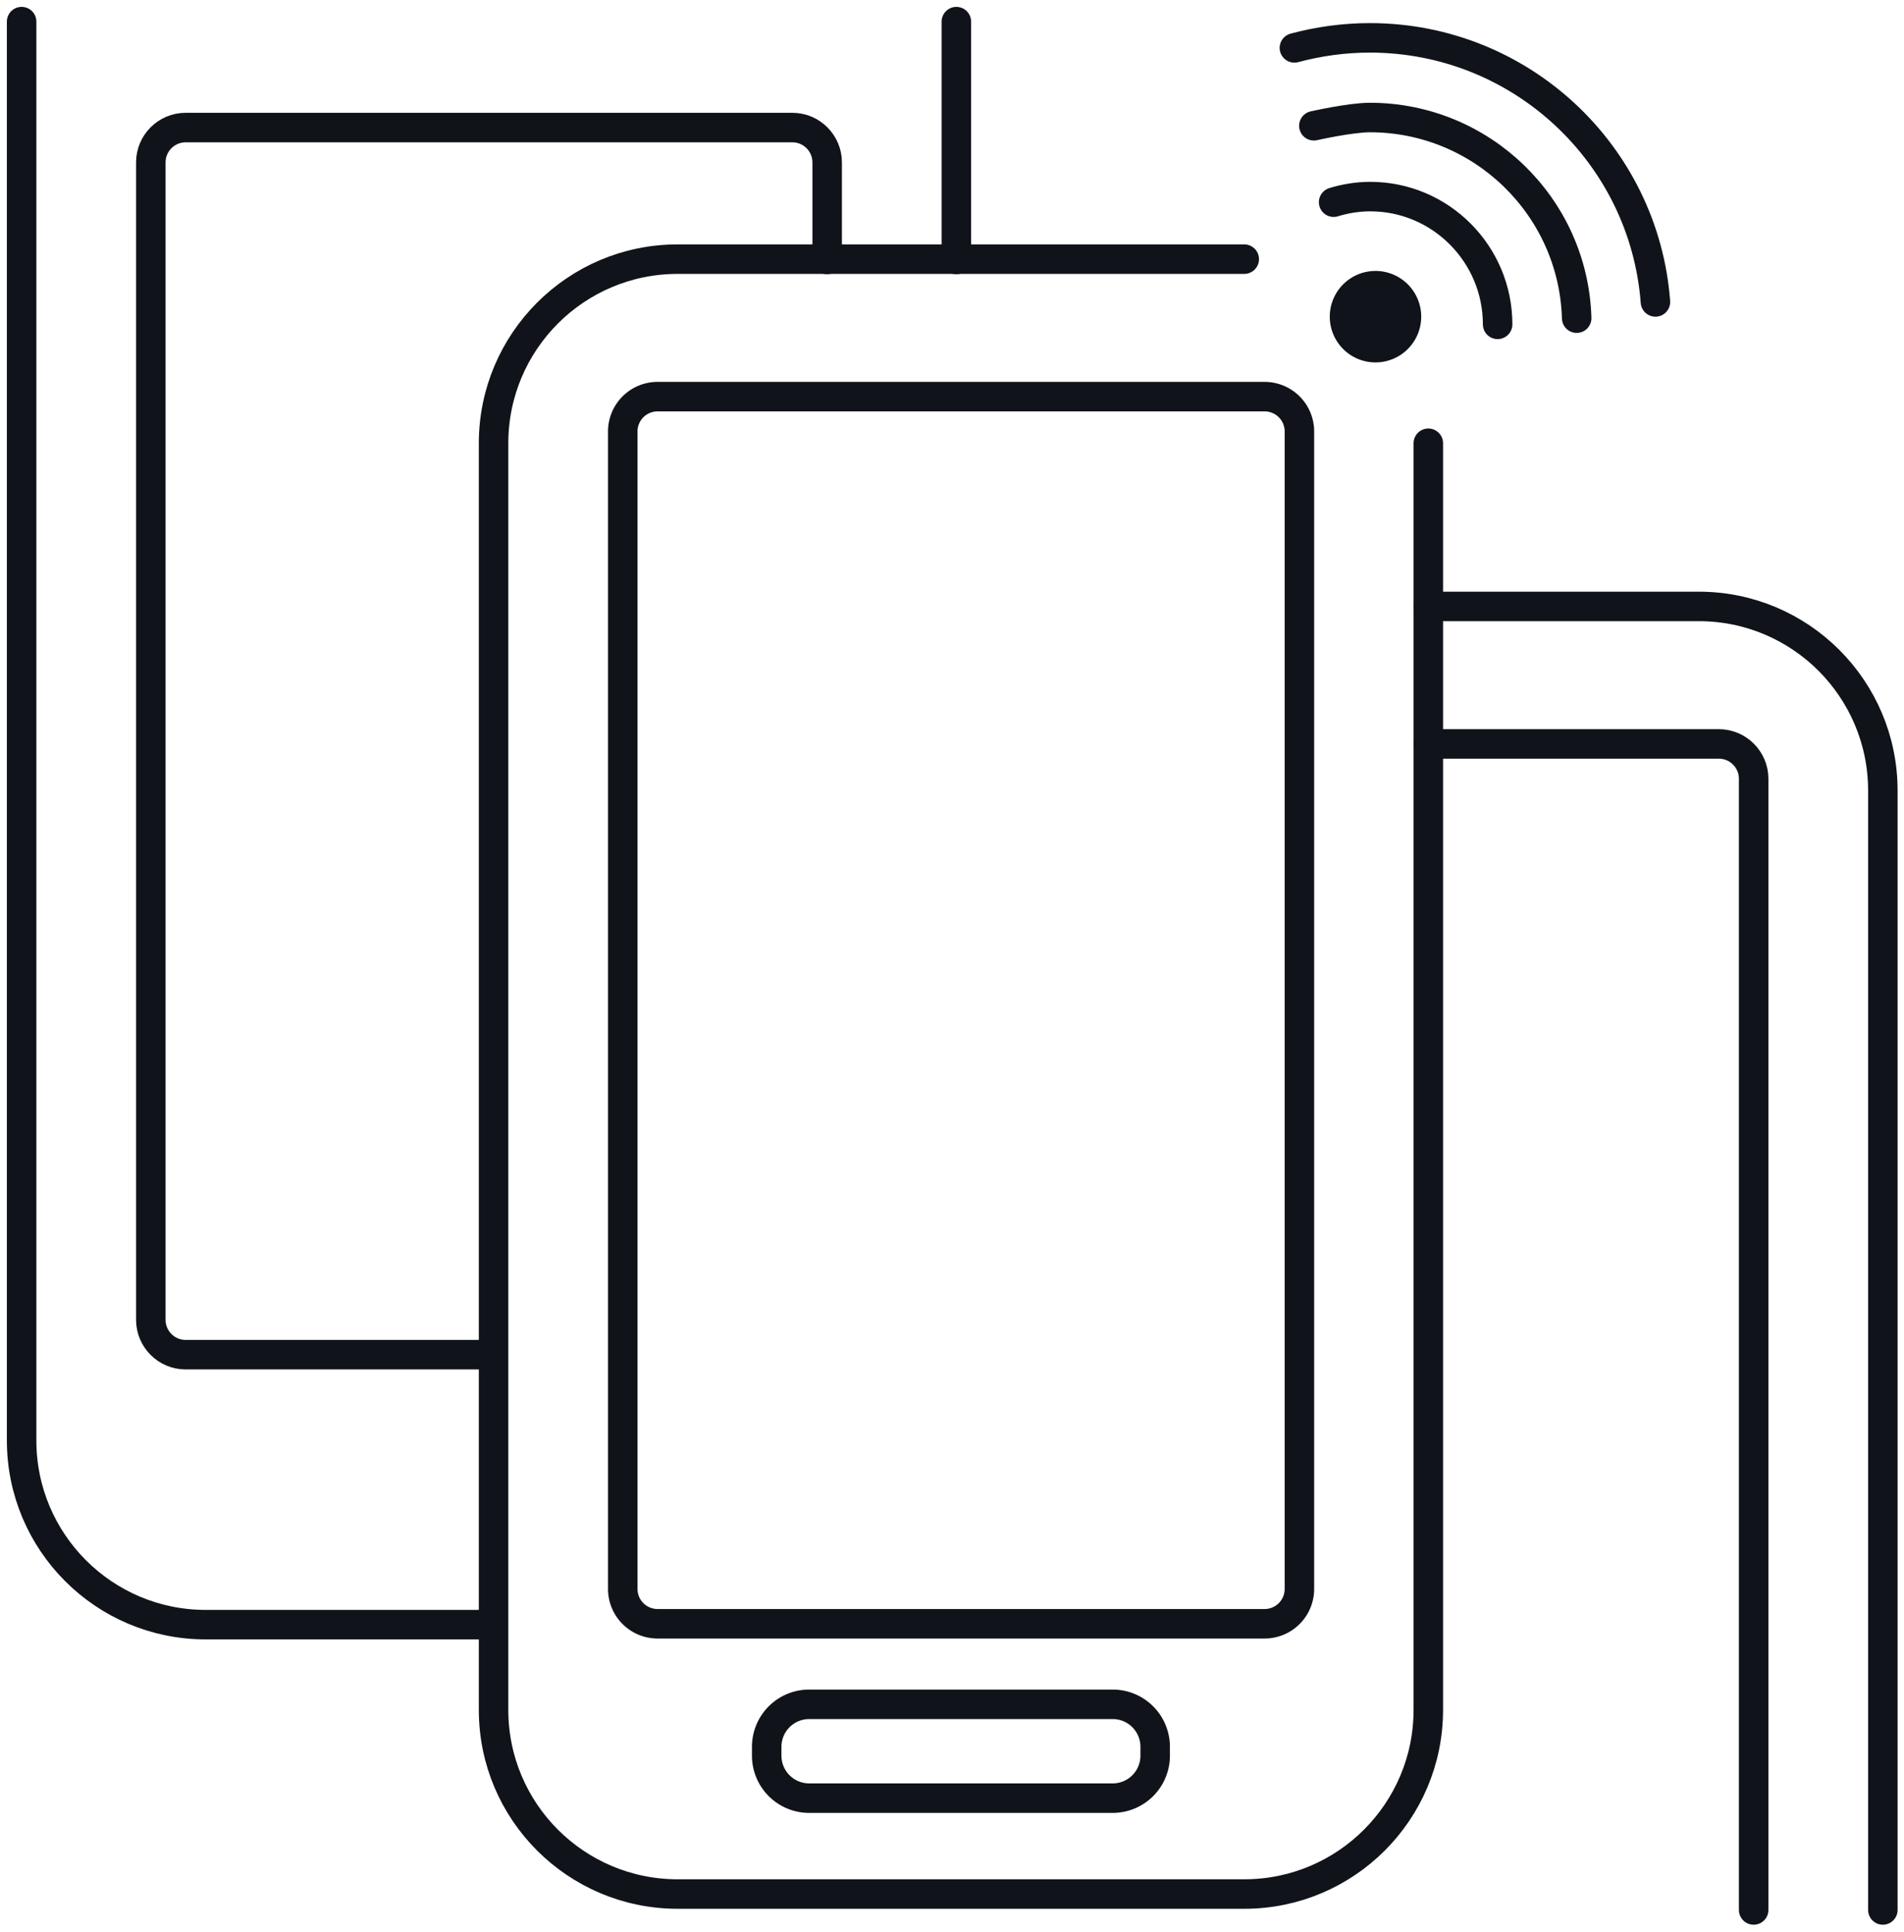
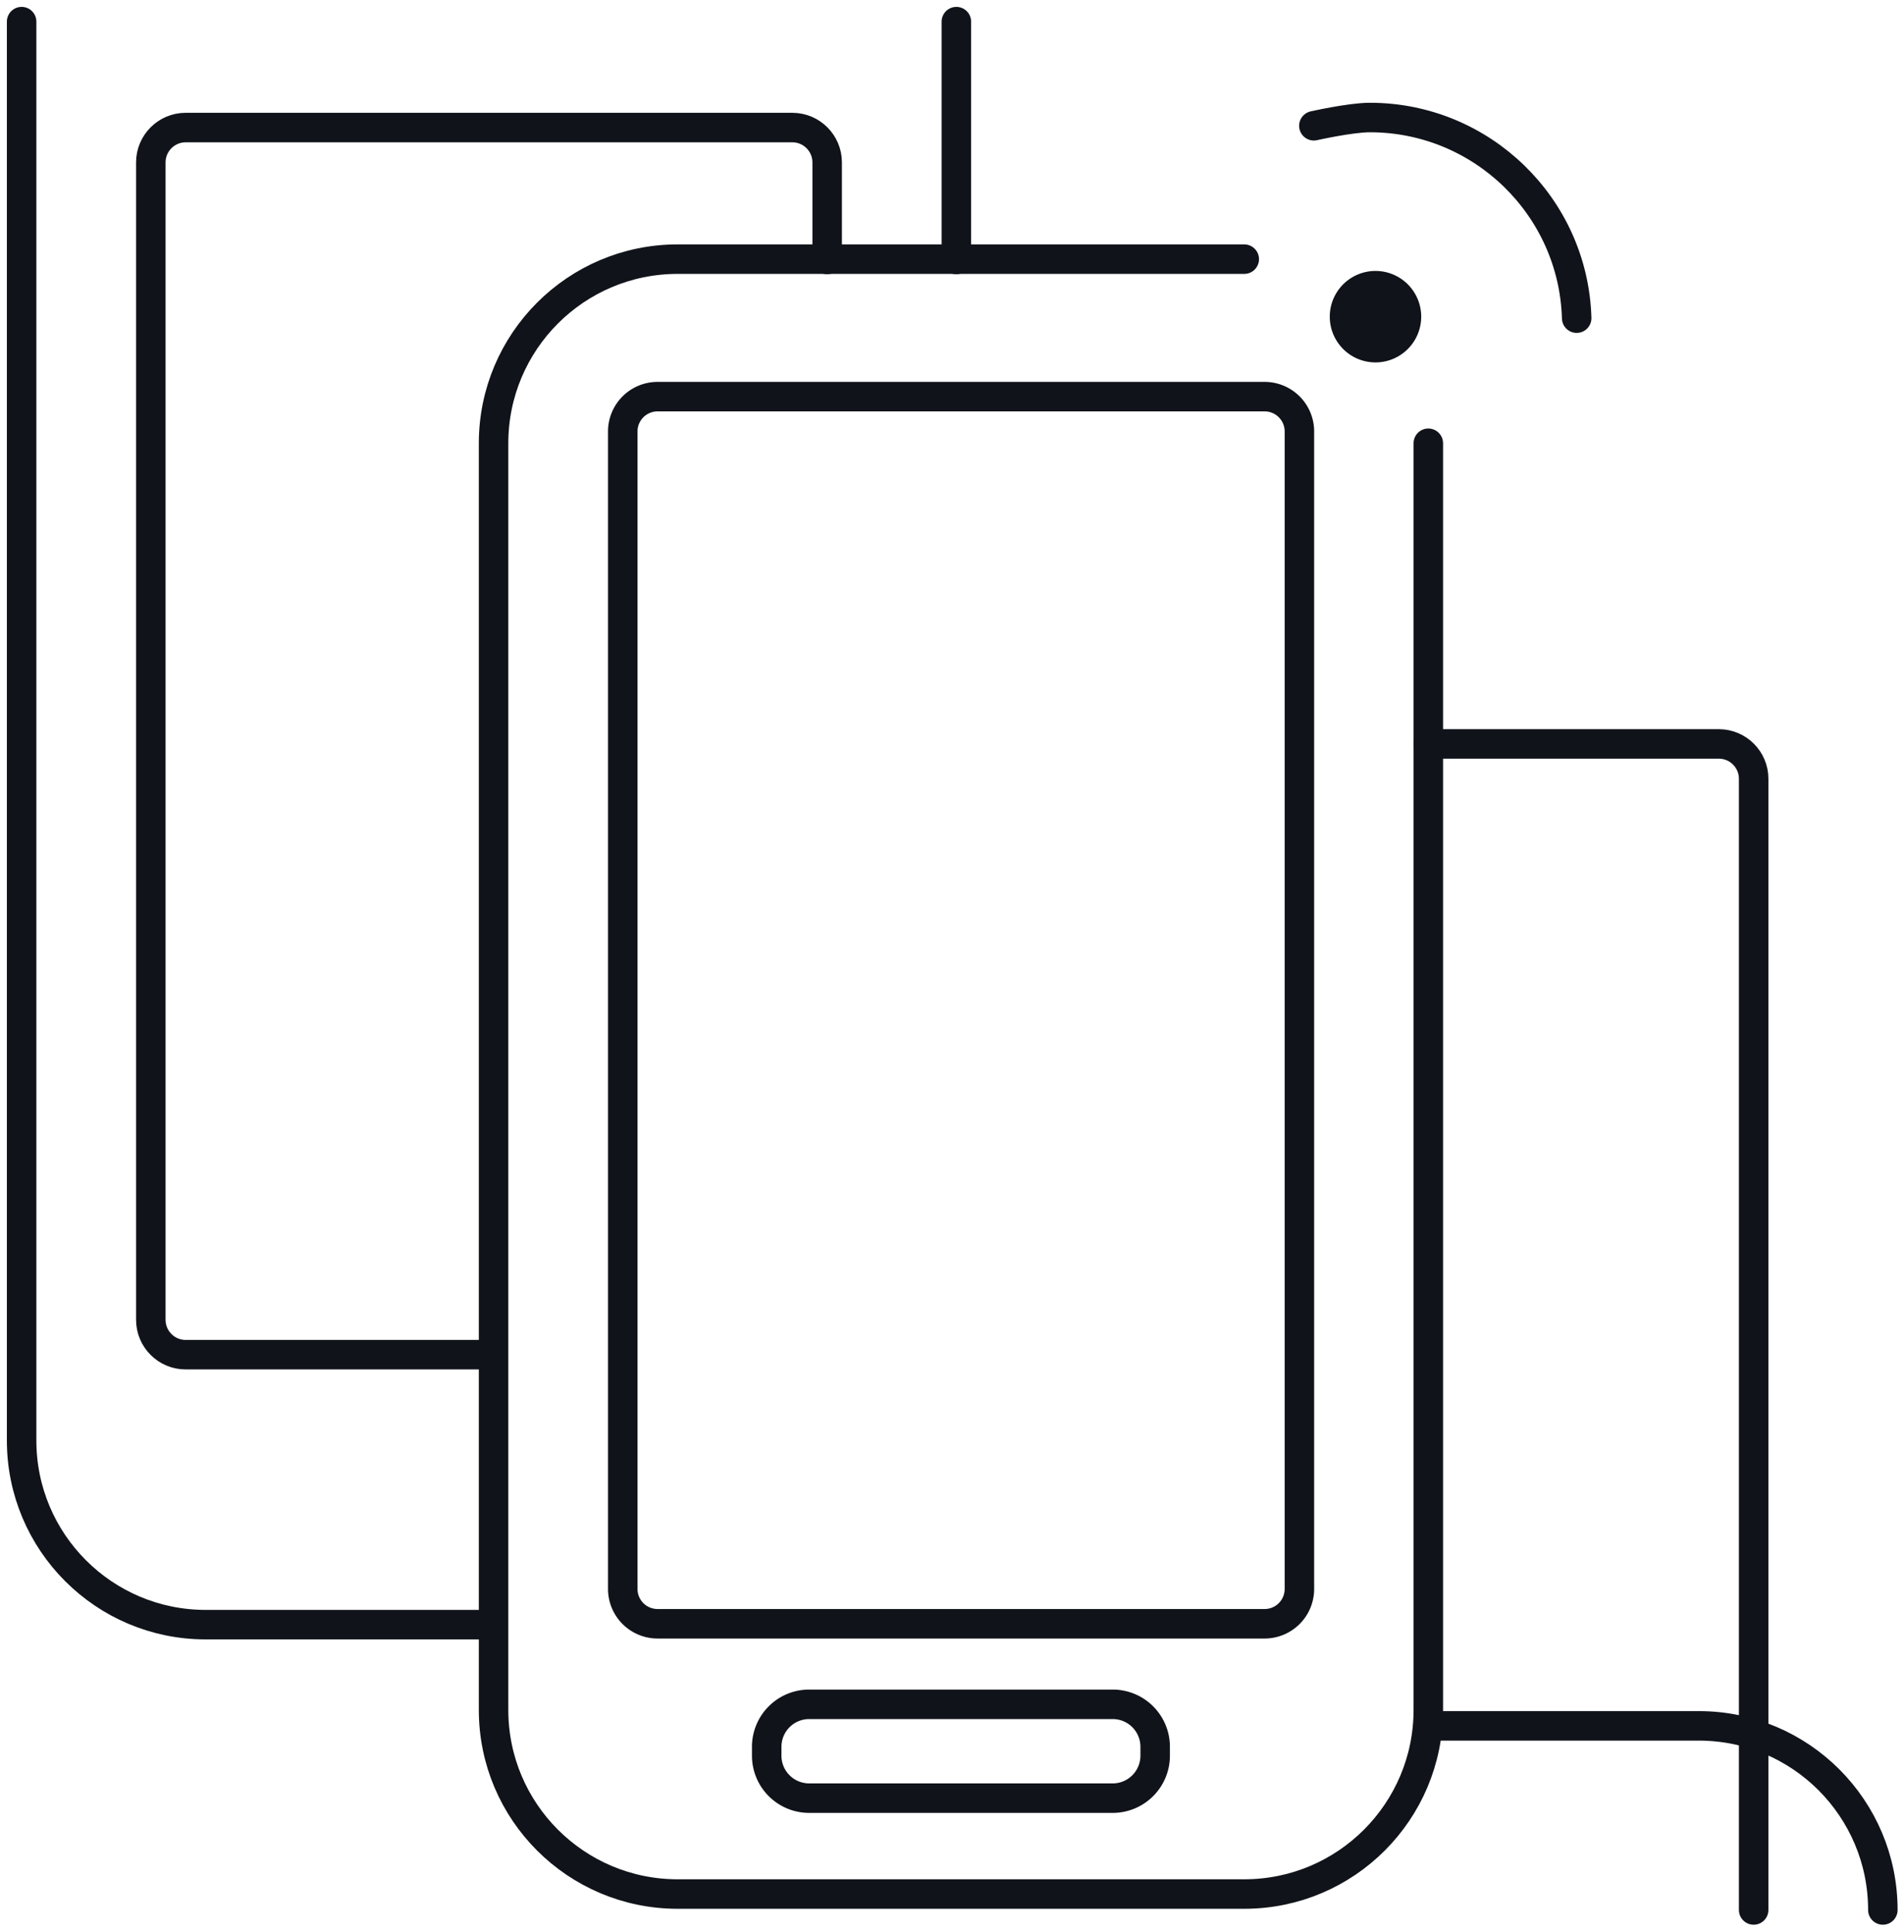
<svg xmlns="http://www.w3.org/2000/svg" width="64.55" height="65.467" viewBox="905.267 809.267 64.55 65.467">
  <g data-name="Gudowo_lake_ikony_zasieg">
    <path d="M953.69 824.29v42.93c0 3.44-2.79 6.24-6.24 6.24h-19.21c-3.44 0-6.24-2.79-6.24-6.24v-42.93c0-3.44 2.79-6.24 6.24-6.24h19.21" stroke-linejoin="round" stroke-linecap="round" stroke="#10141a" fill="transparent" data-name="Path 17977" />
    <path d="M950.35 819.95a1.55 1.55 0 1 1 0 .1z" fill="#10141a" fill-rule="evenodd" data-name="Ellipse 53" />
    <path d="M927.56 822.71h20.58a1.18 1.18 0 0 1 1.18 1.18v39.23a1.18 1.18 0 0 1-1.18 1.18h-20.58a1.18 1.18 0 0 1-1.18-1.18v-39.23a1.18 1.18 0 0 1 1.18-1.18z" stroke-linejoin="round" stroke-linecap="round" stroke="#10141a" fill="transparent" data-name="Rectangle 627" />
    <path d="M921.85 855.18h-10.29c-.65 0-1.18-.53-1.18-1.18v-39.23c0-.65.53-1.18 1.18-1.18h20.57c.65 0 1.18.53 1.18 1.18v3.29" stroke-linejoin="round" stroke-linecap="round" stroke="#10141a" fill="transparent" data-name="Path 17978" />
-     <path d="M969.1 874v-37.94c0-3.44-2.79-6.24-6.24-6.24h-9.17" stroke-linejoin="round" stroke-linecap="round" stroke="#10141a" fill="transparent" data-name="Path 17979" />
+     <path d="M969.1 874c0-3.44-2.79-6.24-6.24-6.24h-9.17" stroke-linejoin="round" stroke-linecap="round" stroke="#10141a" fill="transparent" data-name="Path 17979" />
    <path d="M953.69 834.48h9.85c.65 0 1.18.53 1.18 1.18V874" stroke-linejoin="round" stroke-linecap="round" stroke="#10141a" fill="transparent" data-name="Path 17980" />
    <path d="M906 810v48.09c0 3.44 2.79 6.24 6.24 6.24h9.61" stroke-linejoin="round" stroke-linecap="round" stroke="#10141a" fill="transparent" data-name="Path 17981" />
    <path d="M937.69 818.06V810" stroke-linejoin="round" stroke-linecap="round" stroke="#10141a" fill="transparent" data-name="Path 17982" />
    <path d="M932.7 867.03h10.29a1.44 1.44 0 0 1 1.44 1.44v.3a1.44 1.44 0 0 1-1.44 1.44H932.7a1.44 1.44 0 0 1-1.44-1.44v-.3a1.44 1.44 0 0 1 1.44-1.44z" stroke-linejoin="round" stroke-linecap="round" stroke="#10141a" fill="transparent" data-name="Rectangle 628" />
    <g data-name="Group 7905">
-       <path d="M950.48 816.12c.39-.12.81-.19 1.24-.19 2.39 0 4.32 1.95 4.32 4.33" stroke-linejoin="round" stroke-linecap="round" stroke="#10141a" fill="transparent" data-name="Path 17983" />
      <path d="M958.72 820.05c-.11-3.78-3.22-6.8-7.01-6.8-.66 0-1.9.28-1.9.28" stroke-linejoin="round" stroke-linecap="round" stroke="#10141a" fill="transparent" data-name="Path 17984" />
-       <path d="M949.15 810.89c.82-.22 1.68-.34 2.56-.34 5.11 0 9.3 3.94 9.68 8.95" stroke-linejoin="round" stroke-linecap="round" stroke="#10141a" fill="transparent" data-name="Path 17985" />
    </g>
  </g>
</svg>